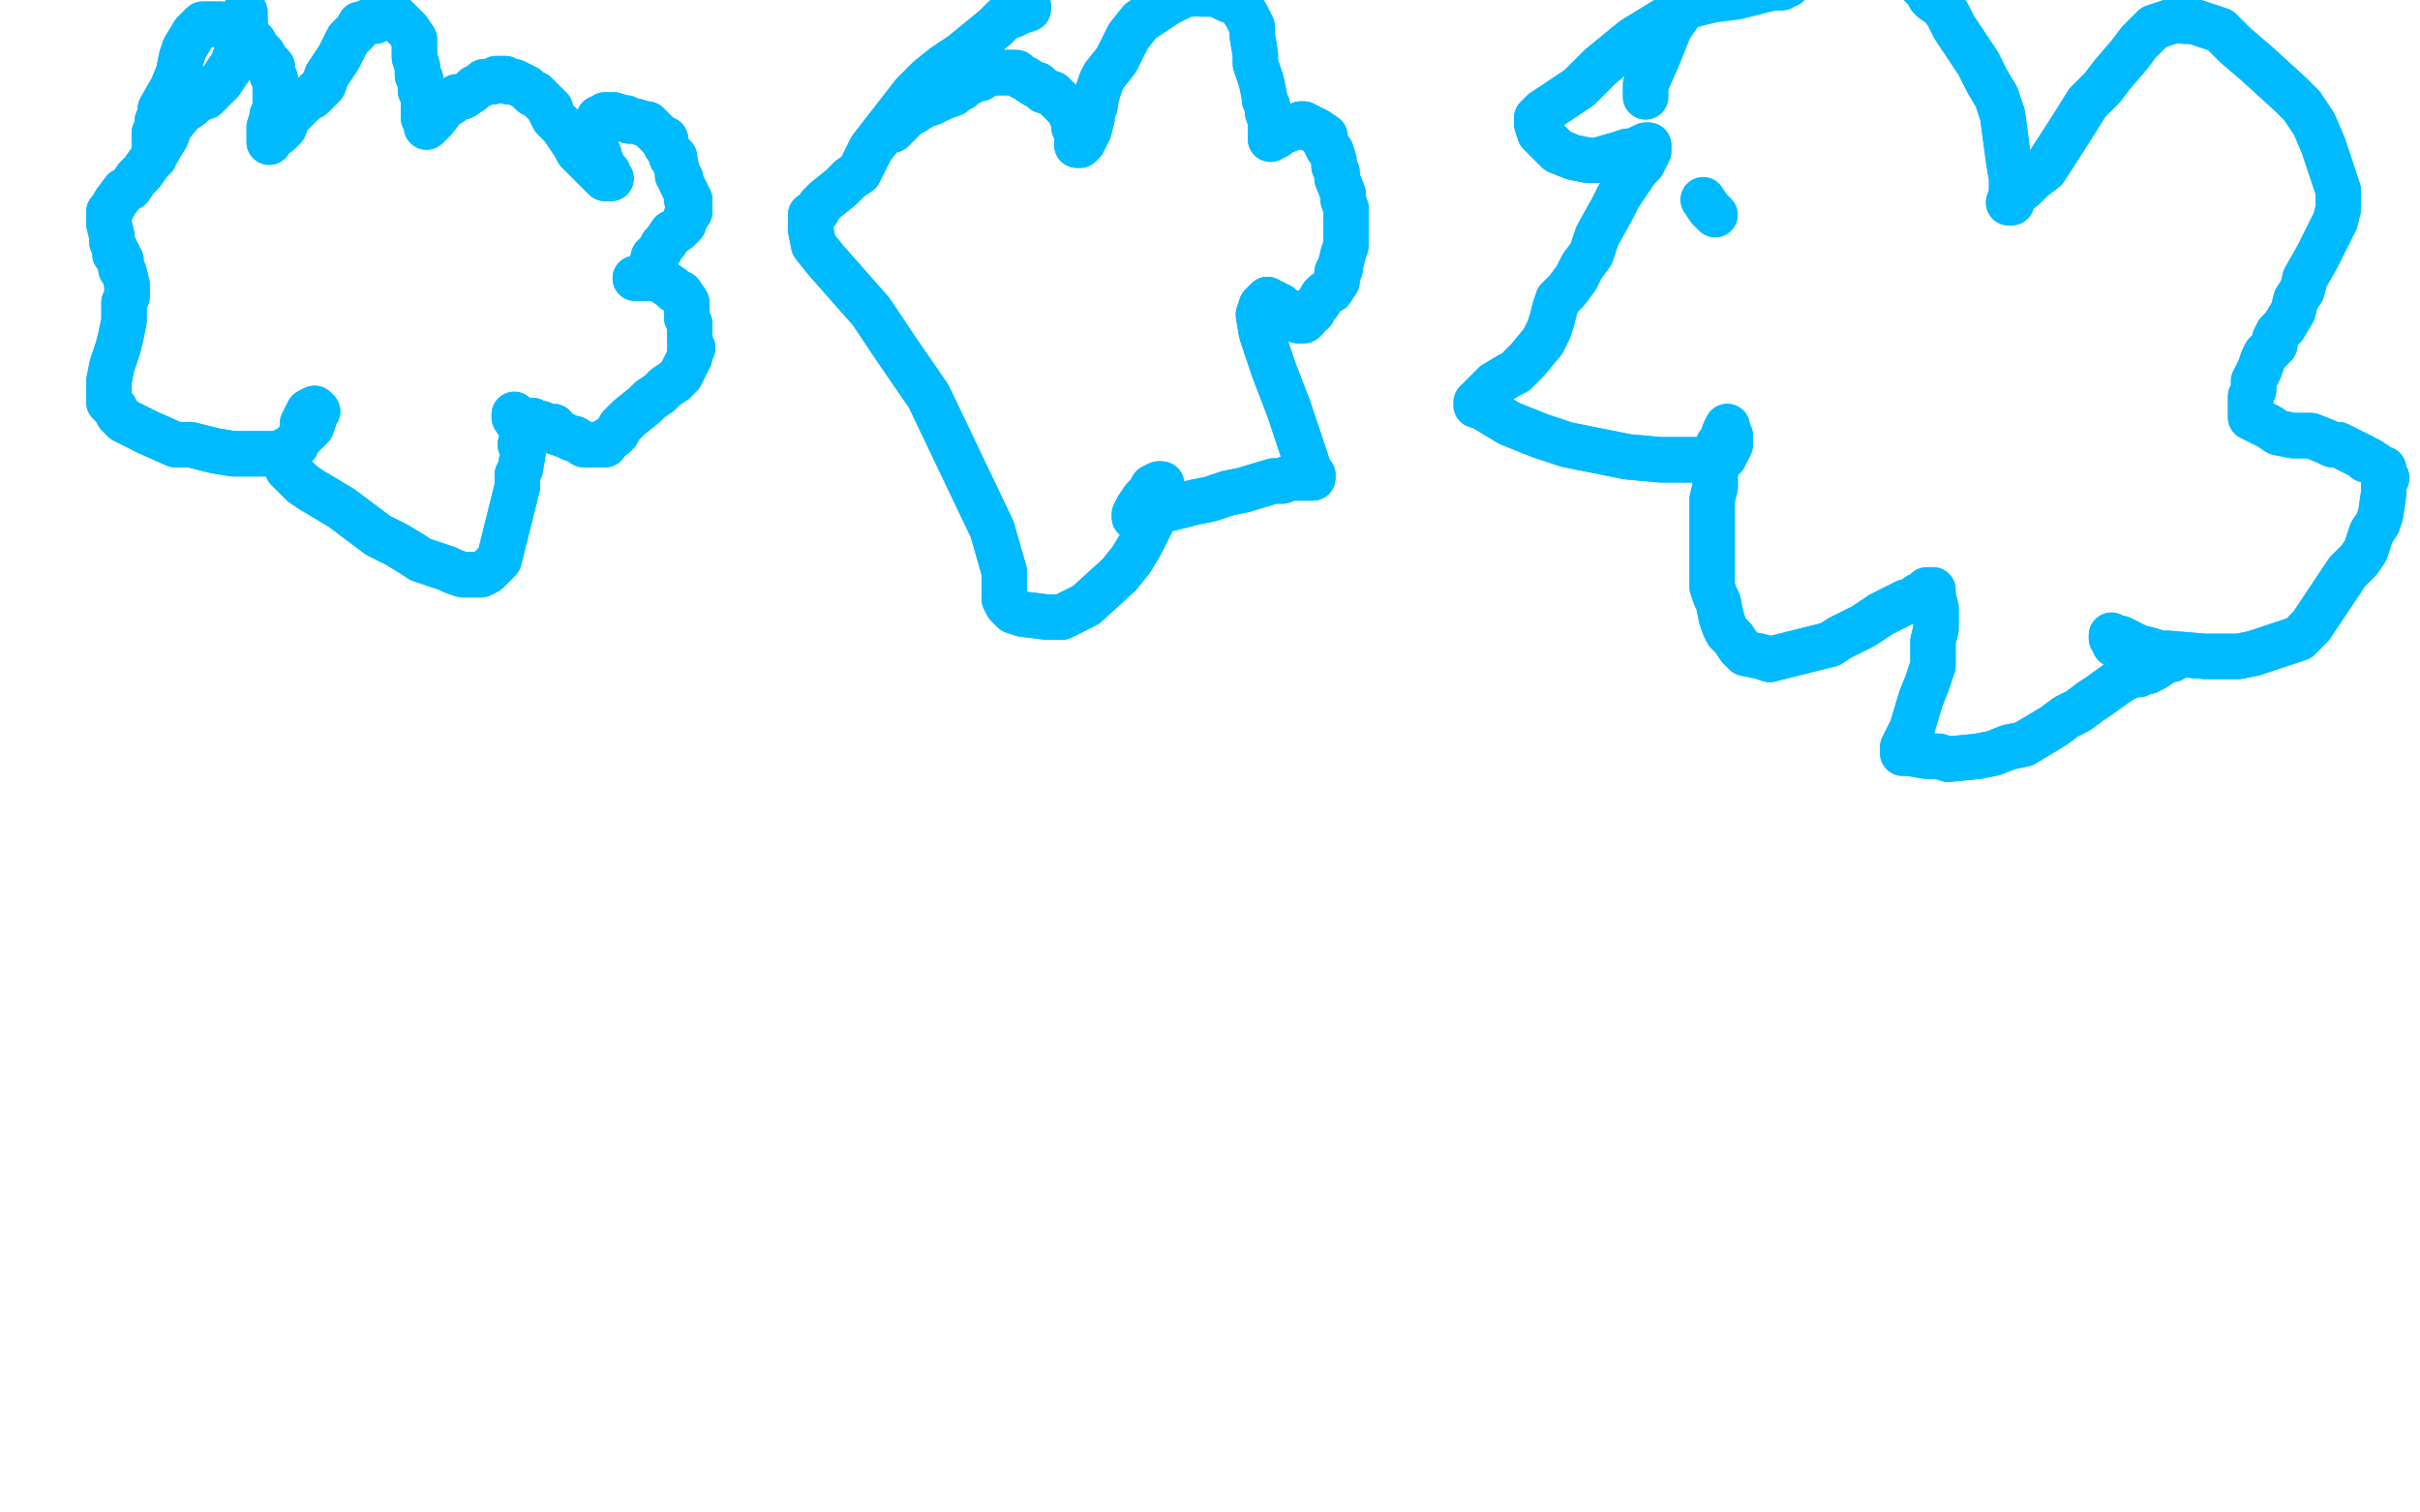
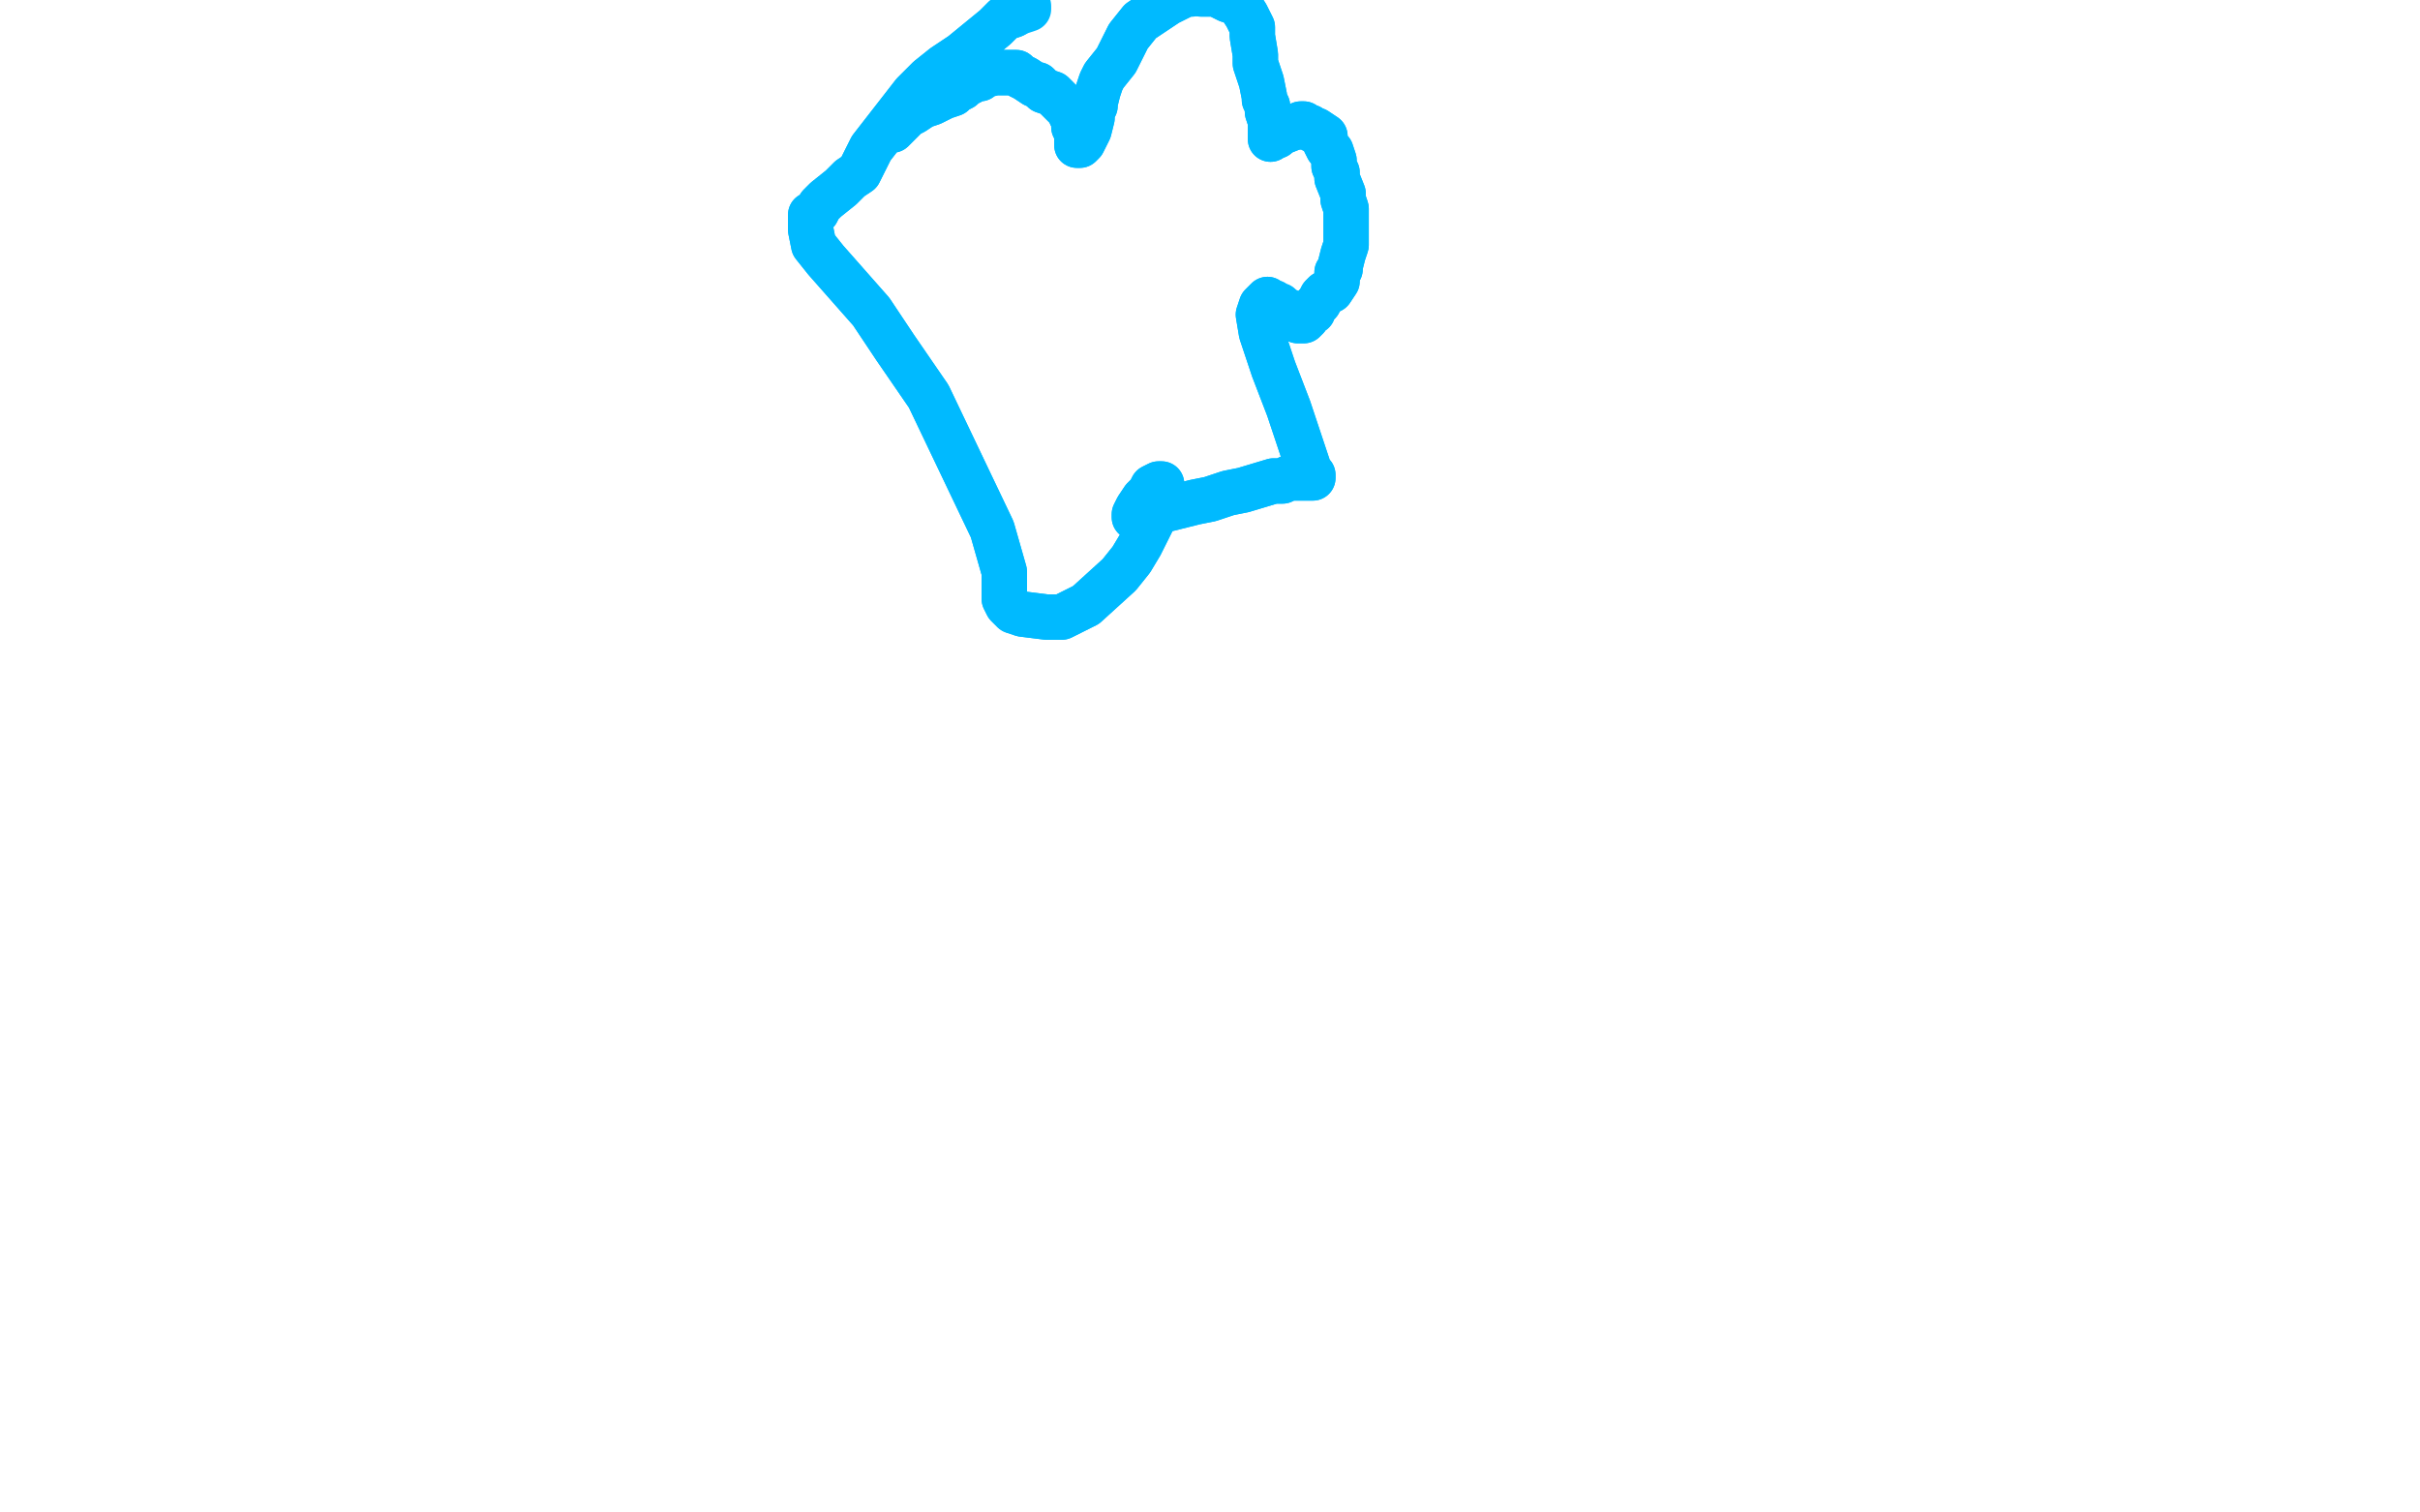
<svg xmlns="http://www.w3.org/2000/svg" width="800" height="500" version="1.1" style="stroke-antialiasing: false">
  <desc>This SVG has been created on https://colorillo.com/</desc>
  <rect x="0" y="0" width="800" height="500" style="fill: rgb(255,255,255); stroke-width:0" />
-   <polyline points="51,52 51,52 51,52 51,48 51,46 51,44 52,42 52,40 53,39 53,36 57,29 59,24 60,19 61,16 64,11 65,10 66,9 67,8 68,8 69,8 73,8 76,10 78,10 80,11 81,12 83,13 84,14 85,16 87,18 88,20 89,21 90,22 90,24 90,25 91,26 91,27 91,28 91,29 91,32 91,34 91,36 90,38 90,39 89,42 89,43 89,44 89,45 89,46 89,47 89,46 92,44 94,42 95,39 98,36 99,35 101,33 103,32 107,28 108,25 110,22 112,19 115,13 117,11 118,10 119,8 120,8 122,7 124,7 125,6 126,6 128,6 129,6 131,6 133,8 134,9 135,10 137,13 137,15 137,17 137,19 138,22 138,23 138,25 139,26 139,29 139,30 140,31 140,32 140,33 140,34 140,35 140,37 140,38 140,39 141,40 141,41 141,42 142,41 144,39 147,35 149,34 151,32 153,32 156,30 157,29 159,28 160,27 161,27 162,27 163,27 164,26 165,26 166,26 167,26 168,27 169,27 170,27 172,28 174,29 175,30 176,31 177,31 178,32 179,33 180,34 181,35 182,36 182,37 183,39 186,42 188,45 190,48 191,50 194,53 196,55 197,56 198,57 200,59 201,59 202,59 201,58 201,57 200,56 199,55 199,54 198,52 198,51 197,50 197,49 197,48 197,47 197,44 197,43 197,41 198,41 198,40 198,39 199,39 200,38 201,38 203,38 206,39 207,39 208,40 210,40 213,41 214,41 215,42 216,43 218,45 220,46 220,48 222,51 222,52 223,52 223,53 224,57 224,58 225,59 225,60 227,64 227,65 227,66 228,66 228,68 228,69 228,70 227,71 226,74 225,75 224,76 222,77 220,80 219,81 218,83 216,85 215,89 214,90 213,91 213,92 212,92 211,92 210,92 212,92 214,92 215,91 216,92 218,92 219,93 222,95 223,96 225,97 227,100 227,101 227,103 227,105 228,107 228,109 228,111 228,113 229,115 228,116 228,118 227,120 226,122 225,124 224,125 223,126 220,128 218,130 215,132 213,134 208,138 205,141 204,143 203,144 200,146 200,147 199,147 198,147 197,147 196,147 194,147 193,147 190,145 189,145 187,144 184,143 183,141 181,141 179,140 176,140 176,139 175,139 174,139 172,139 171,138 170,138 170,137 170,138 172,141 173,143 172,147 173,149 172,155 171,157 171,161 169,169 167,177 165,185 163,187 162,188 161,189 159,190 158,190 157,190 153,190 150,189 148,188 145,187 139,185 136,183 131,180 125,177 113,168 108,165 103,162 100,160 97,157 96,156 95,155 95,154 94,152 94,149 96,148 98,147 98,146 100,144 101,143 103,141 104,138 104,137 105,136 104,135 102,136 101,138 100,140 100,143 99,145 98,146 98,147 96,149 95,149 92,150 87,150 77,150 71,149 63,147 58,147 49,143 45,141 43,140 41,139 39,137 38,135 37,134 36,133 36,131 36,130 36,127 36,126 37,121 38,118 39,115 40,111 41,106 41,103 41,100 42,98 42,97 42,95 42,94 41,90 40,89 40,88 40,86 39,85 39,84 38,84 38,83 38,82 37,80 37,78 36,74 36,72 36,70 37,69 38,67 41,63 43,62 45,59 47,57 52,50 55,45 56,42 60,37 63,35 65,33 68,32 73,27 75,24 77,21 78,18 80,12 80,10 81,8 81,7" style="fill: none; stroke: #00baff; stroke-width: 15; stroke-linejoin: round; stroke-linecap: round; stroke-antialiasing: false; stroke-antialias: 0; opacity: 1.0" />
-   <polyline points="51,52 51,52 51,48 51,46 51,44 52,42 52,40 53,39 53,36 57,29 59,24 60,19 61,16 64,11 65,10 66,9 67,8 68,8 69,8 73,8 76,10 78,10 80,11 81,12 83,13 84,14 85,16 87,18 88,20 89,21 90,22 90,24 90,25 91,26 91,27 91,28 91,29 91,32 91,34 91,36 90,38 90,39 89,42 89,43 89,44 89,45 89,46 89,47 89,46 92,44 94,42 95,39 98,36 99,35 101,33 103,32 107,28 108,25 110,22 112,19 115,13 117,11 118,10 119,8 120,8 122,7 124,7 125,6 126,6 128,6 129,6 131,6 133,8 134,9 135,10 137,13 137,15 137,17 137,19 138,22 138,23 138,25 139,26 139,29 139,30 140,31 140,32 140,33 140,34 140,35 140,37 140,38 140,39 141,40 141,41 141,42 142,41 144,39 147,35 149,34 151,32 153,32 156,30 157,29 159,28 160,27 161,27 162,27 163,27 164,26 165,26 166,26 167,26 168,27 169,27 170,27 172,28 174,29 175,30 176,31 177,31 178,32 179,33 180,34 181,35 182,36 182,37 183,39 186,42 188,45 190,48 191,50 194,53 196,55 197,56 198,57 200,59 201,59 202,59 201,58 201,57 200,56 199,55 199,54 198,52 198,51 197,50 197,49 197,48 197,47 197,44 197,43 197,41 198,41 198,40 198,39 199,39 200,38 201,38 203,38 206,39 207,39 208,40 210,40 213,41 214,41 215,42 216,43 218,45 220,46 220,48 222,51 222,52 223,52 223,53 224,57 224,58 225,59 225,60 227,64 227,65 227,66 228,66 228,68 228,69 228,70 227,71 226,74 225,75 224,76 222,77 220,80 219,81 218,83 216,85 215,89 214,90 213,91 213,92 212,92 211,92 210,92 212,92 214,92 215,91 216,92 218,92 219,93 222,95 223,96 225,97 227,100 227,101 227,103 227,105 228,107 228,109 228,111 228,113 229,115 228,116 228,118 227,120 226,122 225,124 224,125 223,126 220,128 218,130 215,132 213,134 208,138 205,141 204,143 203,144 200,146 200,147 199,147 198,147 197,147 196,147 194,147 193,147 190,145 189,145 187,144 184,143 183,141 181,141 179,140 176,140 176,139 175,139 174,139 172,139 171,138 170,138 170,137 170,138 172,141 173,143 172,147 173,149 172,155 171,157 171,161 169,169 167,177 165,185 163,187 162,188 161,189 159,190 158,190 157,190 153,190 150,189 148,188 145,187 139,185 136,183 131,180 125,177 113,168 108,165 103,162 100,160 97,157 96,156 95,155 95,154 94,152 94,149 96,148 98,147 98,146 100,144 101,143 103,141 104,138 104,137 105,136 104,135 102,136 101,138 100,140 100,143 99,145 98,146 98,147 96,149 95,149 92,150 87,150 77,150 71,149 63,147 58,147 49,143 45,141 43,140 41,139 39,137 38,135 37,134 36,133 36,131 36,130 36,127 36,126 37,121 38,118 39,115 40,111 41,106 41,103 41,100 42,98 42,97 42,95 42,94 41,90 40,89 40,88 40,86 39,85 39,84 38,84 38,83 38,82 37,80 37,78 36,74 36,72 36,70 37,69 38,67 41,63 43,62 45,59 47,57 52,50 55,45 56,42 60,37 63,35 65,33 68,32 73,27 75,24 77,21 78,18 80,12 80,10 81,8 81,7 81,5 81,4" style="fill: none; stroke: #00baff; stroke-width: 15; stroke-linejoin: round; stroke-linecap: round; stroke-antialiasing: false; stroke-antialias: 0; opacity: 1.0" />
  <polyline points="295,43 295,43 295,43 298,40 298,40 300,38 300,38 302,37 305,35 308,34 310,33 312,32 315,31 316,30 318,29 319,28 321,27 322,26 324,26 325,25 329,24 330,24 332,24 332,24 334,24 336,24 337,25 339,26 342,28 343,28 344,29 345,30 348,31 349,32 350,33 353,36 354,37 354,38 355,39 355,42 356,44 356,45 356,47 356,48 357,48 358,47 359,45 360,43 361,39 361,37 362,35 362,34 363,30 364,27 365,25 369,20 371,16 373,12 377,7 386,1 390,-1 392,-2 394,-2 396,-3 397,-2 399,-2 402,-2 406,0 408,0 409,1 410,2 412,5 413,7 414,9 414,12 415,18 415,21 416,24 417,27 418,32 418,33 419,35 419,37 420,40 420,42 420,43 420,44 420,45 420,46 421,45 422,45 423,44 428,42 429,42 430,41 431,41 432,42 433,42 434,43 435,43 438,45 438,47 439,49 440,50 441,53 441,55 442,57 442,59 444,64 444,66 445,69 445,71 445,77 445,81 444,84 443,88 443,89 442,90 442,92 442,93 440,96 438,97 437,98 436,100 435,101 434,102 434,103 432,104 432,105 431,106 430,106 429,106 428,105 427,104 426,103 424,102 423,101 422,101 421,100 420,100 419,99 418,100 417,101 416,104 417,110 421,122 426,135 432,153 433,156 434,157 434,158 433,158 432,158 431,158 430,158 428,158 426,158 424,159 421,159 411,162 406,163 400,165 395,166 387,168 383,169 381,170 378,171 376,171 375,171 375,170 376,168 378,165 380,163 381,161 383,160 384,160 384,163 383,166 382,169 381,172 378,178 377,180 374,185 370,190 359,200 355,202 351,204 346,204 338,203 335,202 333,200 332,198 332,195 332,193 332,189 328,175 307,131 296,115 288,103 273,86 269,81 268,76 268,74 268,71 270,70 271,68 273,66 278,62 281,59 284,57 288,49 302,31 307,26 312,22 318,18 329,9 332,6 335,5" style="fill: none; stroke: #00baff; stroke-width: 15; stroke-linejoin: round; stroke-linecap: round; stroke-antialiasing: false; stroke-antialias: 0; opacity: 1.0" />
  <polyline points="295,43 295,43 295,43 298,40 298,40 300,38 302,37 305,35 308,34 310,33 312,32 315,31 316,30 318,29 319,28 321,27 322,26 324,26 325,25 329,24 330,24 332,24 332,24 334,24 336,24 337,25 339,26 342,28 343,28 344,29 345,30 348,31 349,32 350,33 353,36 354,37 354,38 355,39 355,42 356,44 356,45 356,47 356,48 357,48 358,47 359,45 360,43 361,39 361,37 362,35 362,34 363,30 364,27 365,25 369,20 371,16 373,12 377,7 386,1 390,-1 392,-2 394,-2 396,-3 397,-2 399,-2 402,-2 406,0 408,0 409,1 410,2 412,5 413,7 414,9 414,12 415,18 415,21 416,24 417,27 418,32 418,33 419,35 419,37 420,40 420,42 420,43 420,44 420,45 420,46 421,45 422,45 423,44 428,42 429,42 430,41 431,41 432,42 433,42 434,43 435,43 438,45 438,47 439,49 440,50 441,53 441,55 442,57 442,59 444,64 444,66 445,69 445,71 445,77 445,81 444,84 443,88 443,89 442,90 442,92 442,93 440,96 438,97 437,98 436,100 435,101 434,102 434,103 432,104 432,105 431,106 430,106 429,106 428,105 427,104 426,103 424,102 423,101 422,101 421,100 420,100 419,99 418,100 417,101 416,104 417,110 421,122 426,135 432,153 433,156 434,157 434,158 433,158 432,158 431,158 430,158 428,158 426,158 424,159 421,159 411,162 406,163 400,165 395,166 387,168 383,169 381,170 378,171 376,171 375,171 375,170 376,168 378,165 380,163 381,161 383,160 384,160 384,163 383,166 382,169 381,172 378,178 377,180 374,185 370,190 359,200 355,202 351,204 346,204 338,203 335,202 333,200 332,198 332,195 332,193 332,189 328,175 307,131 296,115 288,103 273,86 269,81 268,76 268,74 268,71 270,70 271,68 273,66 278,62 281,59 284,57 288,49 302,31 307,26 312,22 318,18 329,9 332,6 335,5 337,4 340,3 340,2" style="fill: none; stroke: #00baff; stroke-width: 15; stroke-linejoin: round; stroke-linecap: round; stroke-antialiasing: false; stroke-antialias: 0; opacity: 1.0" />
-   <polyline points="563,66 565,69 565,69 567,71 567,71" style="fill: none; stroke: #00baff; stroke-width: 15; stroke-linejoin: round; stroke-linecap: round; stroke-antialiasing: false; stroke-antialias: 0; opacity: 1.0" />
-   <polyline points="544,32 544,32 544,32 544,28 544,28 548,19 548,19 550,14 550,14 552,9 552,9 559,-1 565,-8 571,-18 578,-24 583,-27 593,-29 602,-29 609,-27 617,-24 629,-12 632,-8 635,-5 637,-3 638,-1 639,0 642,2 644,5 646,9 654,21 657,27 660,32 662,38 664,53 665,59 665,62 665,64 664,67 665,67 666,64 669,62 672,59 676,56 685,42 690,34 695,29 698,25 704,18 707,14 710,11 712,9 718,7 720,6 722,7 725,7 734,10 739,15 746,21 757,31 761,35 765,41 768,48 770,54 773,63 773,66 773,69 772,73 770,77 768,81 766,85 762,92 761,96 759,99 758,103 755,108 753,110 752,112 752,114 750,116 749,117 748,119 747,122 745,126 745,129 744,131 744,134 744,135 744,136 744,137 744,138 748,140 750,141 753,143 758,144 760,144 761,144 764,144 769,146 771,147 773,147 777,149 779,150 781,151 782,152 783,152 786,154 787,155 788,155 788,157 789,158 788,159 788,161 788,163 787,170 786,173 784,176 782,182 780,185 778,187 776,189 772,195 770,198 768,201 766,204 764,207 760,211 757,212 754,213 745,216 740,217 735,217 729,217 717,216 712,216 708,215 702,214 700,213 699,213 699,212 698,211 698,210 699,211 701,211 707,214 711,215 714,216 716,216 718,217 718,218 717,218 716,218 715,219 712,221 711,221 710,222 709,222 707,223 706,223 705,223 704,223 703,224 701,225 694,230 691,232 687,235 683,237 679,240 669,246 664,247 659,249 654,250 644,251 641,250 637,250 631,249 629,249 629,248 629,247 630,245 632,241 635,231 637,226 638,223 639,220 639,212 640,208 640,204 640,201 639,197 639,196 639,195 638,195 637,195 637,196 634,197 633,198 631,199 630,199 622,203 616,207 608,211 605,213 593,216 589,217 585,218 582,217 577,216 576,215 575,214 573,211 571,209 570,207 569,204 568,199 567,197 566,194 566,192 566,185 566,180 566,175 566,165 567,161 567,158 567,155 567,153 568,149 568,147 569,147 570,144 570,143 571,141 571,143 572,144 572,145 572,147 571,149 570,150 570,151 568,152 567,152 566,152 566,152 562,152 558,152 549,152 538,151 518,147 509,144 499,140 494,137 489,134 488,134 488,133 489,132 490,131 492,129 494,127 499,124 501,123 503,121 505,119 510,113 512,109 513,106 514,102 515,99 516,98 517,97 518,96 521,92 523,88 526,84 528,78 533,69 535,65 537,62 541,56 543,54 544,52 545,50 545,48 544,48 540,50 538,50 535,51 528,53 525,53 520,52 515,50 509,44 508,41 508,39 510,37 516,33 522,29 529,22 540,13 558,2" style="fill: none; stroke: #00baff; stroke-width: 15; stroke-linejoin: round; stroke-linecap: round; stroke-antialiasing: false; stroke-antialias: 0; opacity: 1.0" />
-   <polyline points="544,32 544,32 544,32 544,28 544,28 548,19 548,19 550,14 550,14 552,9 559,-1 565,-8 571,-18 578,-24 583,-27 593,-29 602,-29 609,-27 617,-24 629,-12 632,-8 635,-5 637,-3 638,-1 639,0 642,2 644,5 646,9 654,21 657,27 660,32 662,38 664,53 665,59 665,62 665,64 664,67 665,67 666,64 669,62 672,59 676,56 685,42 690,34 695,29 698,25 704,18 707,14 710,11 712,9 718,7 720,6 722,7 725,7 734,10 739,15 746,21 757,31 761,35 765,41 768,48 770,54 773,63 773,66 773,69 772,73 770,77 768,81 766,85 762,92 761,96 759,99 758,103 755,108 753,110 752,112 752,114 750,116 749,117 748,119 747,122 745,126 745,129 744,131 744,134 744,135 744,136 744,137 744,138 748,140 750,141 753,143 758,144 760,144 761,144 764,144 769,146 771,147 773,147 777,149 779,150 781,151 782,152 783,152 786,154 787,155 788,155 788,157 789,158 788,159 788,161 788,163 787,170 786,173 784,176 782,182 780,185 778,187 776,189 772,195 770,198 768,201 766,204 764,207 760,211 757,212 754,213 745,216 740,217 735,217 729,217 717,216 712,216 708,215 702,214 700,213 699,213 699,212 698,211 698,210 699,211 701,211 707,214 711,215 714,216 716,216 718,217 718,218 717,218 716,218 715,219 712,221 711,221 710,222 709,222 707,223 706,223 705,223 704,223 703,224 701,225 694,230 691,232 687,235 683,237 679,240 669,246 664,247 659,249 654,250 644,251 641,250 637,250 631,249 629,249 629,248 629,247 630,245 632,241 635,231 637,226 638,223 639,220 639,212 640,208 640,204 640,201 639,197 639,196 639,195 638,195 637,195 637,196 634,197 633,198 631,199 630,199 622,203 616,207 608,211 605,213 593,216 589,217 585,218 582,217 577,216 576,215 575,214 573,211 571,209 570,207 569,204 568,199 567,197 566,194 566,192 566,185 566,180 566,175 566,165 567,161 567,158 567,155 567,153 568,149 568,147 569,147 570,144 570,143 571,141 571,143 572,144 572,145 572,147 571,149 570,150 570,151 568,152 567,152 566,152 566,152 562,152 558,152 549,152 538,151 518,147 509,144 499,140 494,137 489,134 488,134 488,133 489,132 490,131 492,129 494,127 499,124 501,123 503,121 505,119 510,113 512,109 513,106 514,102 515,99 516,98 517,97 518,96 521,92 523,88 526,84 528,78 533,69 535,65 537,62 541,56 543,54 544,52 545,50 545,48 544,48 540,50 538,50 535,51 528,53 525,53 520,52 515,50 509,44 508,41 508,39 510,37 516,33 522,29 529,22 540,13 558,2 566,0 574,-1 586,-4 589,-4 590,-5 591,-5 592,-6" style="fill: none; stroke: #00baff; stroke-width: 15; stroke-linejoin: round; stroke-linecap: round; stroke-antialiasing: false; stroke-antialias: 0; opacity: 1.0" />
</svg>